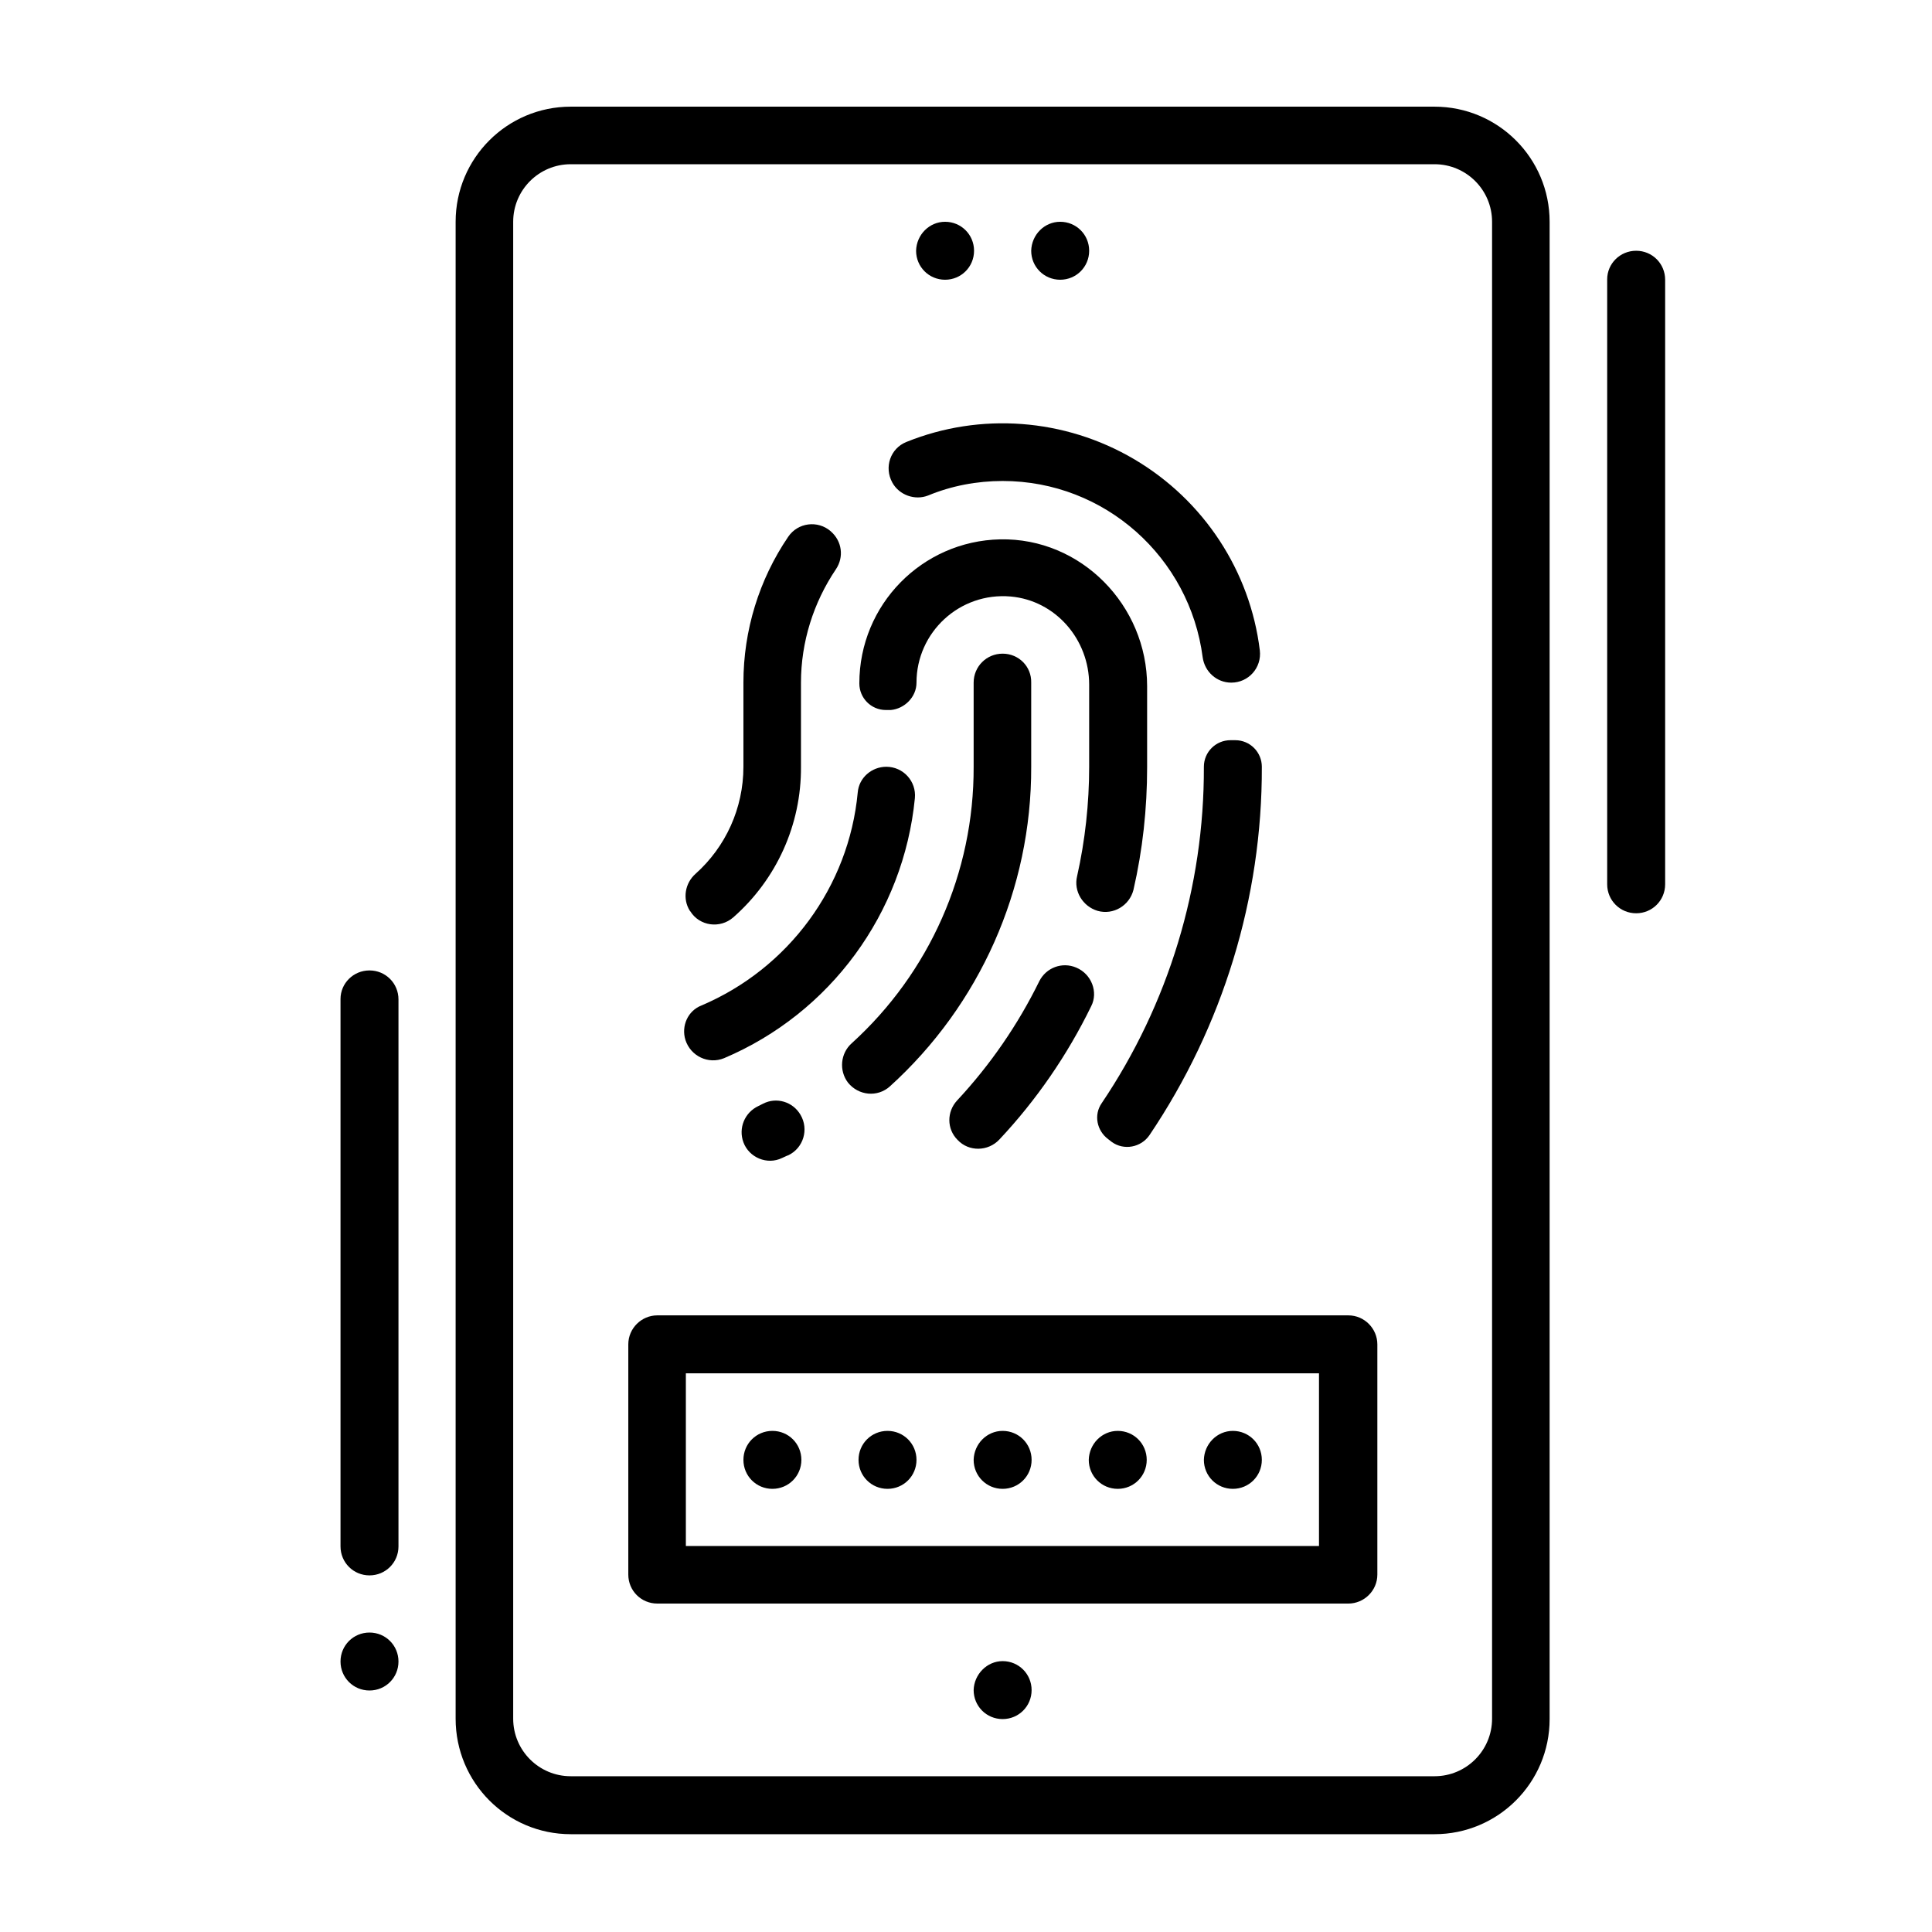
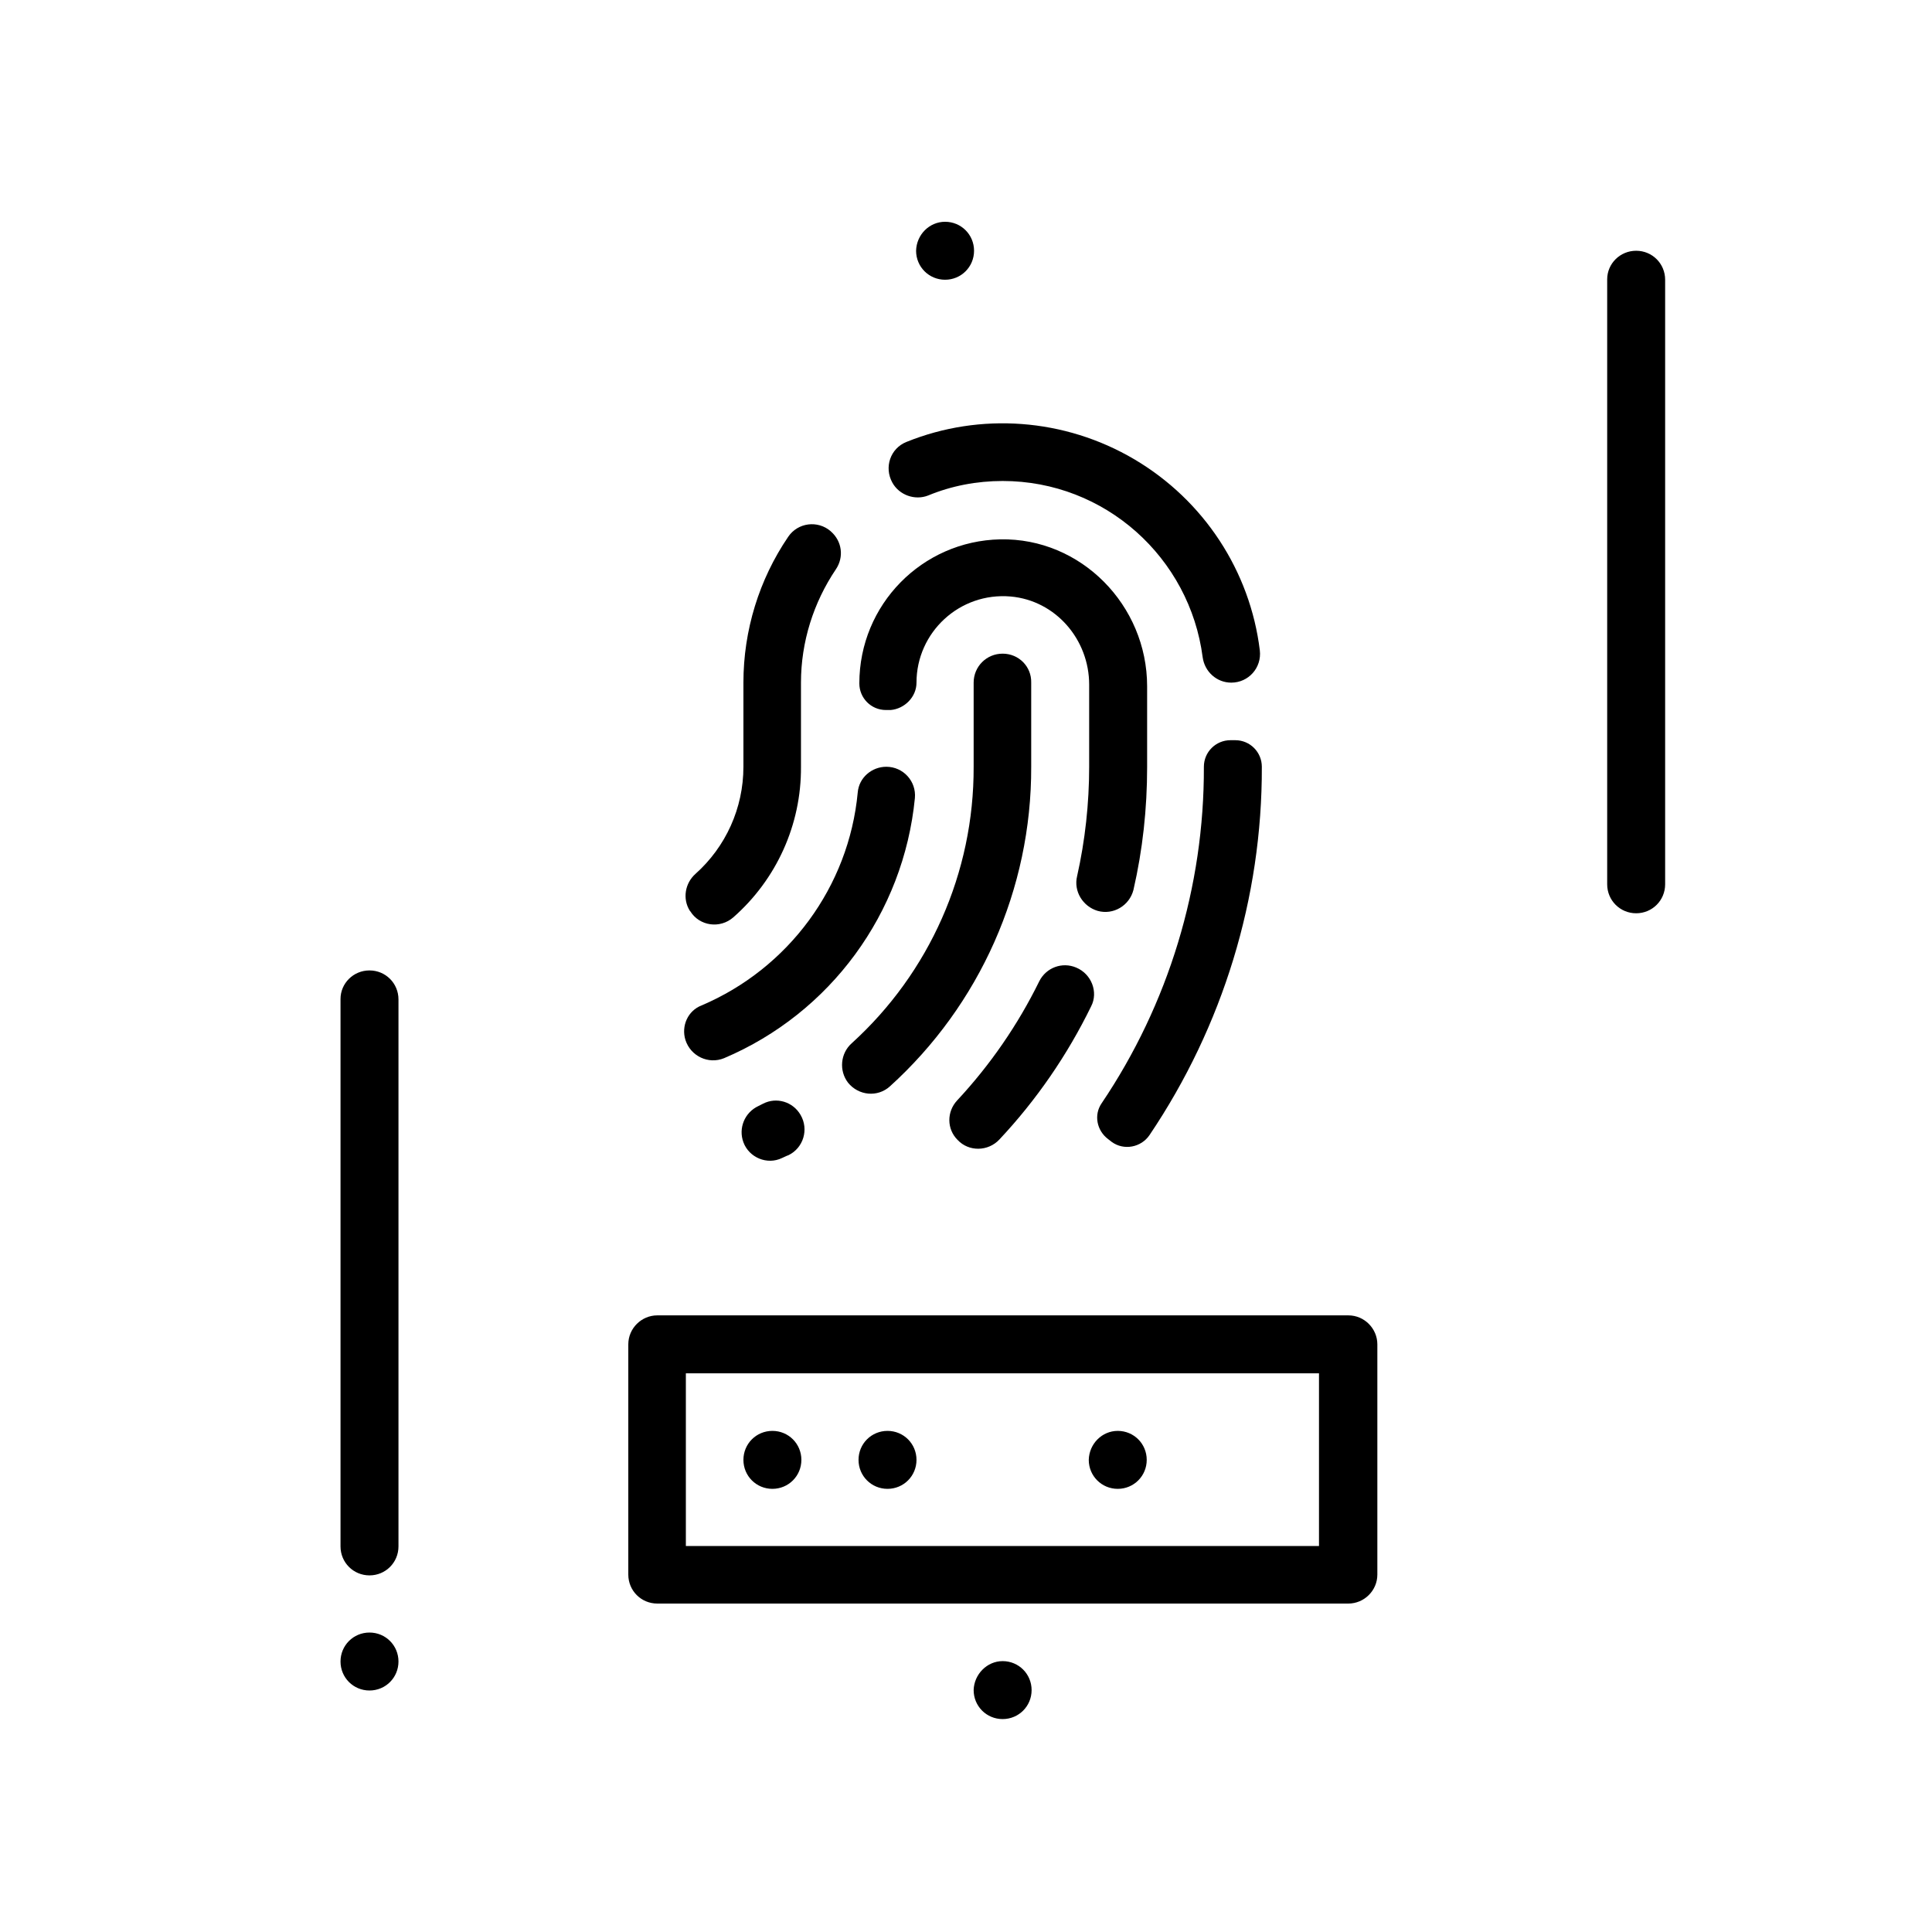
<svg xmlns="http://www.w3.org/2000/svg" version="1.1" id="Camada_1" x="0px" y="0px" viewBox="0 0 480 480" style="enable-background:new 0 0 480 480;" xml:space="preserve">
-   <path d="M141.8,455.7h214.6c15.8,0,28.6-12.8,28.6-28.6V55.1c0-15.8-12.8-28.6-28.6-28.6H141.8c-15.8,0-28.6,12.8-28.6,28.6v371.9  C113.2,442.9,126,455.7,141.8,455.7z M127.5,55.1c0-7.9,6.4-14.3,14.3-14.3h214.6c7.9,0,14.3,6.4,14.3,14.3v371.9  c0,7.9-6.4,14.3-14.3,14.3H141.8c-7.9,0-14.3-6.4-14.3-14.3V55.1z" />
  <path d="M234.8,55.1L234.8,55.1c4,0,7.2,3.2,7.2,7.2v0c0,4-3.2,7.2-7.2,7.2h0c-4,0-7.2-3.2-7.2-7.2v0  C227.7,58.3,230.9,55.1,234.8,55.1z" />
-   <path d="M263.4,55.1L263.4,55.1c4,0,7.2,3.2,7.2,7.2v0c0,4-3.2,7.2-7.2,7.2h0c-4,0-7.2-3.2-7.2-7.2v0  C256.3,58.3,259.5,55.1,263.4,55.1z" />
  <path d="M249.1,412.7L249.1,412.7c4,0,7.2,3.2,7.2,7.2v0c0,4-3.2,7.2-7.2,7.2h0c-4,0-7.2-3.2-7.2-7.2v0  C242,416,245.2,412.7,249.1,412.7z" />
  <path d="M249.1,162.4c-4,0-7.2,3.2-7.2,7.2v20.9c0.1,26.3-11,51.2-30.3,68.7c-2.8,2.5-3.2,6.8-0.9,9.8l0,0c2.6,3.2,7.3,3.7,10.4,0.9  c22.3-20.2,35.2-49,35.1-79.4v-20.9C256.3,165.6,253.1,162.4,249.1,162.4L249.1,162.4z" />
  <path d="M194.3,287.7c0.5-0.2,1-0.5,1.6-0.7c3.7-1.8,5.1-6.4,3-10h0c-1.9-3.3-6-4.5-9.3-2.8c-0.4,0.2-0.8,0.4-1.2,0.6  c-3.4,1.6-5,5.5-3.7,9l0,0C186.1,287.6,190.6,289.5,194.3,287.7z" />
-   <path d="M313.5,190.5L313.5,190.5c0-3.6-2.9-6.6-6.6-6.6h-1.2c-3.6,0-6.6,2.9-6.6,6.6v0c0.1,29.8-8.8,59-25.4,83.6  c-2,2.9-1.2,6.8,1.6,8.9l0.9,0.7c3,2.2,7.3,1.4,9.4-1.7C303.8,255,313.6,223.1,313.5,190.5z" />
+   <path d="M313.5,190.5L313.5,190.5c0-3.6-2.9-6.6-6.6-6.6h-1.2c-3.6,0-6.6,2.9-6.6,6.6c0.1,29.8-8.8,59-25.4,83.6  c-2,2.9-1.2,6.8,1.6,8.9l0.9,0.7c3,2.2,7.3,1.4,9.4-1.7C303.8,255,313.6,223.1,313.5,190.5z" />
  <path d="M249.1,119.5c25.5,0,46.5,19.1,49.7,43.8c0.5,3.6,3.5,6.3,7.1,6.3l0,0c4.3,0,7.6-3.7,7.1-8c-2.4-19.7-13.9-37.3-31.2-47.5  c-17.3-10.2-38.3-11.7-56.6-4.3c-4,1.6-5.6,6.3-3.5,10.1l0,0c1.7,3.1,5.6,4.5,8.9,3.2C236.4,120.7,242.7,119.5,249.1,119.5z" />
  <path d="M199,190.5v-20.9c0-10.1,3.1-19.9,8.7-28.2c2-3,1.5-6.9-1.2-9.3l-0.1-0.1c-3.2-2.8-8.2-2.2-10.6,1.4  c-7.2,10.6-11.1,23.2-11.1,36.2v20.9c0,10.3-4.4,19.9-11.9,26.6c-2.6,2.3-3.3,6.2-1.4,9.2l0.1,0.1c2.3,3.7,7.4,4.4,10.7,1.5  C192.9,218.5,199.1,204.9,199,190.5z" />
  <path d="M170.3,258.4L170.3,258.4c1.3,4,5.7,6.1,9.6,4.5c26.4-11.2,44.6-36,47.4-64.6c0.4-4.2-2.9-7.8-7.1-7.8h0  c-3.6,0-6.8,2.7-7.1,6.4c-2.2,23.4-17.2,43.7-38.8,52.9C170.9,251.1,169.2,254.9,170.3,258.4z" />
  <path d="M227.7,169.6c0-12.5,10.7-22.5,23.4-21.4c11.2,1,19.5,10.7,19.5,21.9v20.4c0,9.1-1,18.3-3,27.2c-0.9,3.7,1.4,7.5,5.1,8.6h0  c3.9,1.1,7.9-1.3,8.9-5.2c2.3-10,3.4-20.2,3.4-30.5v-20.1c0-20.1-16.4-36.9-36.5-36.5c-19.4,0.4-35,16.2-35,35.8l0,0  c0,3.6,2.9,6.6,6.6,6.6h1.2C224.7,176.1,227.7,173.2,227.7,169.6L227.7,169.6z" />
  <path d="M267.4,240.4L267.4,240.4c-3.5-1.5-7.5,0-9.2,3.4c-5.3,10.8-12.2,20.8-20.4,29.6c-2.6,2.8-2.6,7.1,0.1,9.8l0,0  c2.8,3,7.6,2.9,10.4-0.1c9.2-9.8,16.9-21,22.8-33.1C272.9,246.5,271.2,242,267.4,240.4z" />
  <path d="M163.3,398.4h171.7c3.9,0,7.2-3.2,7.2-7.2v-57.2c0-3.9-3.2-7.2-7.2-7.2H163.3c-3.9,0-7.2,3.2-7.2,7.2v57.2  C156.1,395.2,159.3,398.4,163.3,398.4z M170.4,341.2h157.3v42.9H170.4V341.2z" />
-   <path d="M249.1,355.5L249.1,355.5c4,0,7.2,3.2,7.2,7.2l0,0c0,4-3.2,7.2-7.2,7.2h0c-4,0-7.2-3.2-7.2-7.2l0,0  C242,358.7,245.2,355.5,249.1,355.5z" />
  <path d="M277.7,355.5L277.7,355.5c4,0,7.2,3.2,7.2,7.2l0,0c0,4-3.2,7.2-7.2,7.2h0c-4,0-7.2-3.2-7.2-7.2l0,0  C270.6,358.7,273.8,355.5,277.7,355.5z" />
-   <path d="M306.3,355.5L306.3,355.5c4,0,7.2,3.2,7.2,7.2l0,0c0,4-3.2,7.2-7.2,7.2l0,0c-4,0-7.2-3.2-7.2-7.2l0,0  C299.2,358.7,302.4,355.5,306.3,355.5z" />
  <path d="M220.5,355.5L220.5,355.5c4,0,7.2,3.2,7.2,7.2l0,0c0,4-3.2,7.2-7.2,7.2l0,0c-4,0-7.2-3.2-7.2-7.2l0,0  C213.3,358.7,216.5,355.5,220.5,355.5z" />
  <path d="M191.9,355.5L191.9,355.5c4,0,7.2,3.2,7.2,7.2l0,0c0,4-3.2,7.2-7.2,7.2h0c-4,0-7.2-3.2-7.2-7.2l0,0  C184.7,358.7,187.9,355.5,191.9,355.5z" />
  <path d="M91.8,405.6L91.8,405.6c4,0,7.2,3.2,7.2,7.2l0,0c0,4-3.2,7.2-7.2,7.2h0c-4,0-7.2-3.2-7.2-7.2l0,0  C84.6,408.8,87.8,405.6,91.8,405.6z" />
  <path d="M91.8,241.1L91.8,241.1c4,0,7.2,3.2,7.2,7.2v135.9c0,4-3.2,7.2-7.2,7.2h0c-4,0-7.2-3.2-7.2-7.2V248.2  C84.6,244.3,87.8,241.1,91.8,241.1z" />
  <path d="M406.5,62.3L406.5,62.3c4,0,7.2,3.2,7.2,7.2v150.2c0,4-3.2,7.2-7.2,7.2h0c-4,0-7.2-3.2-7.2-7.2V69.4  C399.3,65.5,402.5,62.3,406.5,62.3z" />
</svg>